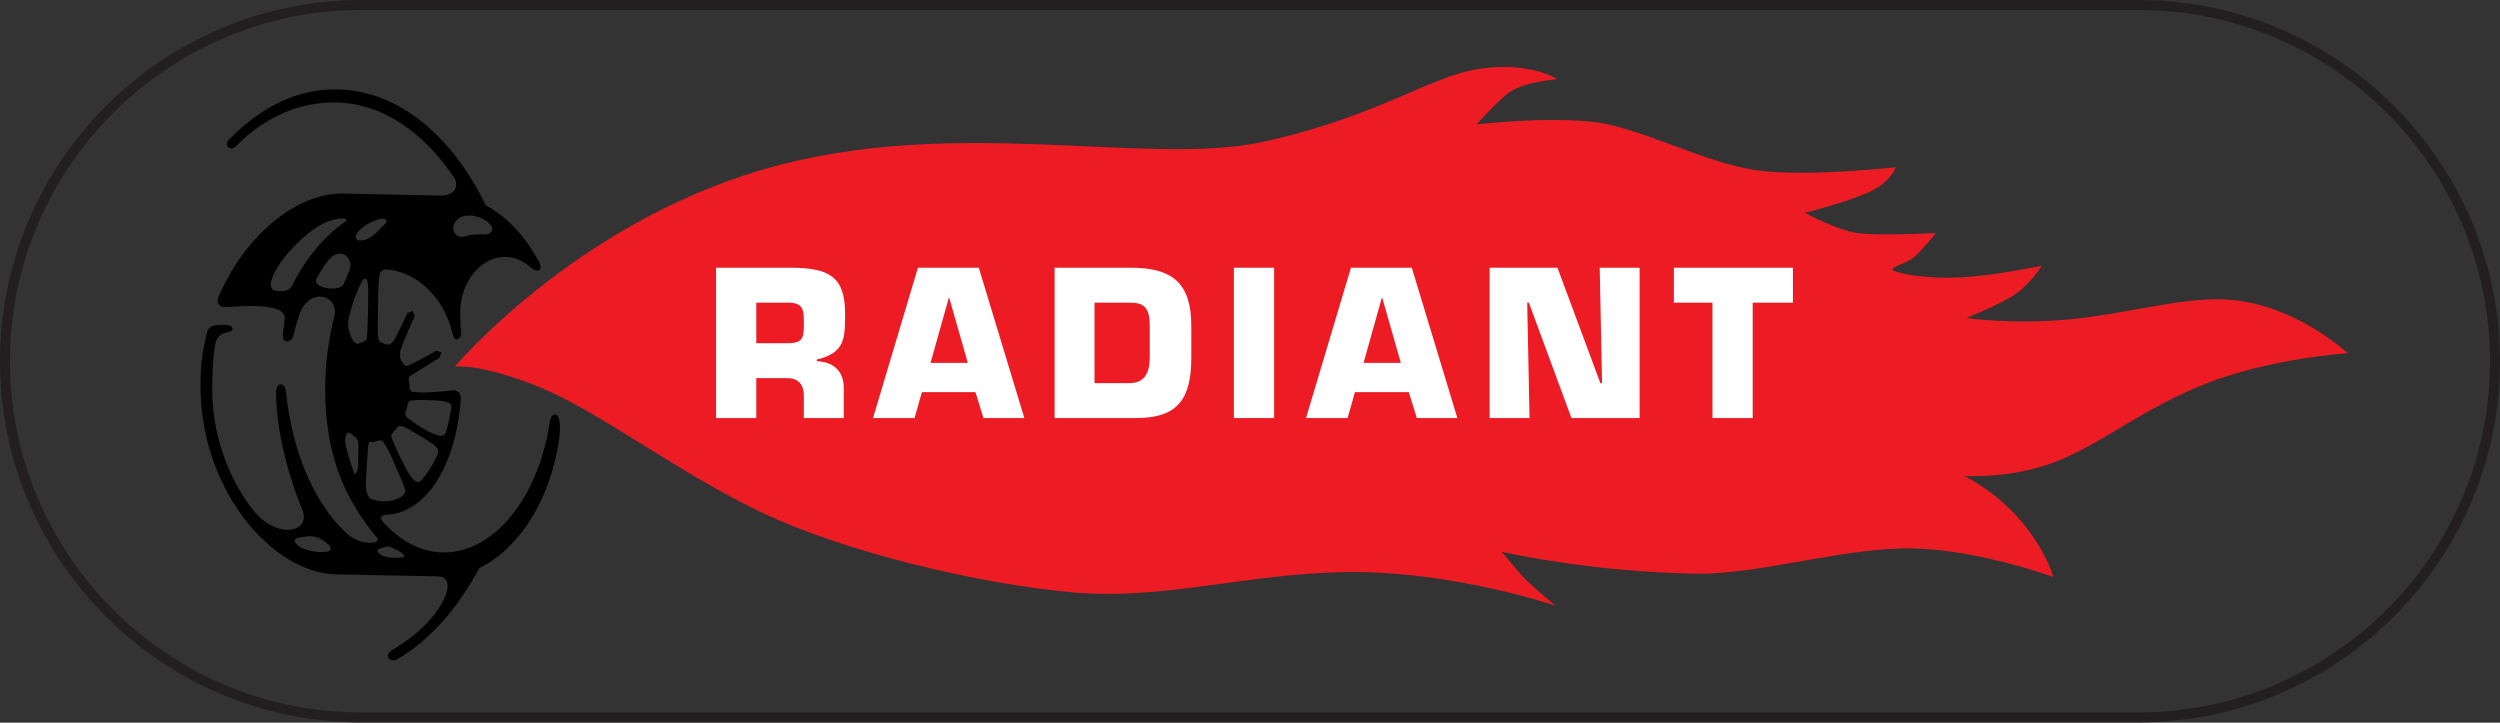
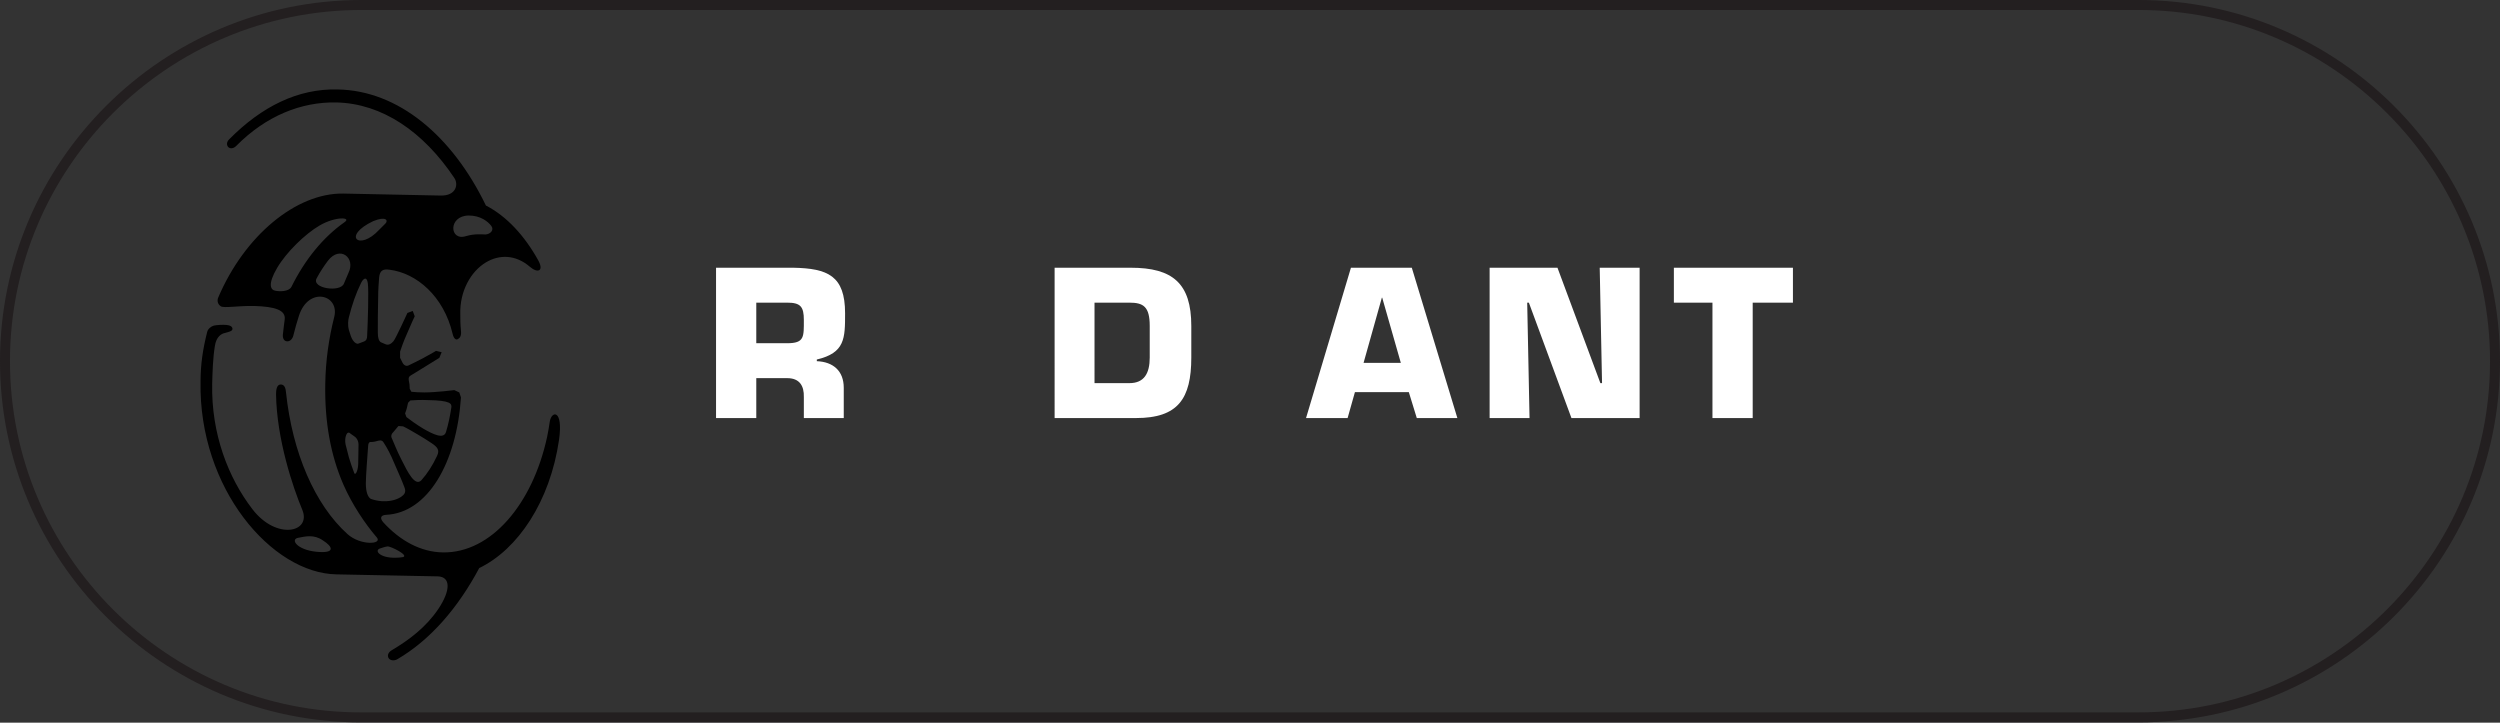
<svg xmlns="http://www.w3.org/2000/svg" version="1.1" id="Livello_1" x="0px" y="0px" width="751.7px" height="217.3px" viewBox="0 0 751.7 217.3" style="enable-background:new 0 0 751.7 217.3;" xml:space="preserve">
  <rect x="0" y="0" width="751.7" height="217.3" fill="#333333" stroke="none" />
  <style type="text/css">
	.st0{fill:none;stroke:#231F20;stroke-width:3;stroke-miterlimit:1;}
	.st1{fill:#ED1C24;}
	.st2{fill:#FFFFFF;}
</style>
  <g id="surface1">
    <path class="st0" d="M1.5,108.6C1.5,49.6,49.6,1.5,108.7,1.5H643c59.1,0,107.2,48.1,107.2,107.1c0,59.1-48.1,107.1-107.2,107.1   H108.7C49.6,215.8,1.5,167.7,1.5,108.6" />
-     <path class="st1" d="M136.8,110.2c0,0,35.7-42.5,92.5-59.2c56.9-16.7,115.3-0.8,150.2-8.3c34.9-7.6,50.1-19.7,65.3-22   c15.2-2.3,23.5,3.1,23.5,3.1s-10.6,0.7-15.2,4.5c-4.5,3.8-9.1,9.1-9.1,9.1s25.8-3,39.5,0c13.6,3,29.6,11.4,44,13.7   c14.4,2.3,42.5-0.8,42.5-0.8s-1.5,4.6-8.3,7.6c-6.8,3-19,6.1-19,6.1s9.8,5.3,15.9,6.1c6.1,0.8,23.5,0,23.5,0s-3.5,4.3-6.1,6.8   c-2.5,2.5-8.6,3.5-6.6,4.5c2,1,10.1,2.5,20.2,2c10.1-0.5,24.3-3.5,24.3-3.5s-3.5,6.1-9.6,9.6c-6.1,3.5-13.1,6.1-13.1,6.1   s13.6,2,30.3,0.5c16.7-1.5,32.9-6.4,46.5-6.1c21.2,0.5,37.9,16.2,37.9,16.2s-23.2,1.5-42.5,9.1c-19.2,7.6-29.3,16.7-43.5,22.8   c-14.2,6.1-29.3,5-29.3,5s9.6,4.6,17.2,13.7c7.6,9.1,9.6,16.7,9.6,16.7s-21.8-8.1-42-8.6c-20.2-0.5-46.5,7.9-65.2,7.6   c-32.4-0.5-58.7-6.6-58.7-6.6s3,3.5,5.6,6.6c2.5,3,10.6,9.6,10.6,9.6s-29.8-10.1-60.7-10.1c-30.9,0-56.2,8.6-84.5,6.1   c-28.3-2.5-68.3-12.1-93-23.8c-24.8-11.6-49.6-30.8-67.3-37.9C144.6,109.2,136.8,110.2,136.8,110.2" />
    <path class="st2" d="M215.3,80.5h23.2c10.4,0.2,15.6,2.4,15.6,13.7c0,7.5,0,11.9-8.5,13.9v0.5c4.9,0.2,8.1,2.9,8.1,8v9.1h-12v-6.3   c0.1-3.4-1.3-5.7-5-5.7h-9.3v12h-12.1V80.5z M236.7,103.2c5.2,0,5-1.9,5-7c0-4-1-5.2-5-5.2h-9.3v12.2H236.7" />
-     <path class="st2" d="M277.2,117.9l-2.2,7.8h-12.5L276,80.5h18.3l13.7,45.2h-12.3l-2.4-7.8H277.2z M285.4,89.5h-0.1l-5.5,19.6H291   L285.4,89.5" />
    <path class="st2" d="M317.1,80.5H340c12.6,0,18.2,4.7,18.2,17.5v9.5c0,12.4-4,18.2-16.6,18.2h-24.5V80.5z M329.1,115.2h10.5   c4.4,0,6.1-2.9,6.1-7.7V98c0-5.8-1.9-7-6.1-7h-10.5V115.2" />
-     <path class="st2" d="M371,125.7h12.1V80.5H371V125.7" />
    <path class="st2" d="M407.4,117.9l-2.2,7.8h-12.5l13.5-45.2h18.3l13.7,45.2H426l-2.4-7.8H407.4z M415.6,89.5h-0.1l-5.5,19.6h11.2   L415.6,89.5" />
    <path class="st2" d="M459.9,125.7h-12V80.5h20.4l12.9,34.7h0.5l-0.7-34.7h12v45.2h-20.5L459.7,91h-0.5L459.9,125.7" />
    <path class="st2" d="M527,125.7h-12.1V91h-11.6V80.5h35.8V91H527V125.7" />
    <path d="M165.3,126.8c-0.2,1.5-0.5,3.1-0.8,4.6c-4.4,20.3-16.9,34.9-31.3,34.7c-6.7-0.1-12.9-3.5-18-9.1c-1-1.2-0.8-2.1,0.9-2.2   c12.5-0.6,21.2-15.6,22.5-35.3l-0.5-1.5l-1.5-0.7c0,0-5.6,0.7-9,0.7c-1.6,0-2.9-0.1-3.9-0.2l-0.5-0.9c0-0.9-0.1-1.8-0.3-2.6   c-0.1-0.8,0.1-1.1,0.6-1.4c0.6-0.4,1.6-1,3.1-1.9c2.7-1.7,5.5-3.4,5.5-3.4l0.7-1.7l-1.7-0.4c0,0-1.3,0.8-3.9,2.2   c-1.5,0.8-3.2,1.6-4.2,2.1c-0.7,0.4-1.5,0.2-2-0.8l-0.7-1.4v-1.9c0.4-1.2,1.1-3.2,2-5.2c1.3-3.1,2.4-5.4,2.4-5.4l-0.6-1.6l-1.6,0.6   c0,0-3.5,7.7-4.2,8.5c-0.7,0.8-1.5,1.3-2.4,0.9l-1.4-0.6c-0.6-0.4-0.9-1.3-0.9-2.9c0-2.7,0-6.9,0.1-10.4c0-2.7,0.2-4.8,0.3-6.2   c0.2-2,1.1-2.6,3.1-2.3c8.1,1,16.3,7.9,19,19.3c0.3,1.3,0.9,1.9,1.5,1.6c0.6-0.3,1.2-0.9,1-2.6c-0.2-1.8-0.2-3.8-0.2-4.9   c-0.2-7,3.2-12.9,7.7-15.6c4-2.4,8.9-2.4,13.2,1.3c2.3,2,4.3,1.4,2.6-1.8c-4.2-7.6-9.6-13.4-15.8-16.6   c-10.1-20.9-26.3-34.6-44.6-34.9C89.6,26.6,78.7,32,68.9,41.9c-0.8,0.8-0.8,1.7-0.3,2.3c0.6,0.6,1.6,0.5,2.4-0.3   c9-9.1,19.6-13.3,30.1-13.1c13.8,0.3,26.2,8.8,35.5,22.7c1.3,1.9,0.6,5.4-4.1,5.3c-4.7-0.1-29.3-0.6-29.3-0.6   C89,58,73.5,70.9,65.6,89.5c-0.3,0.7-0.3,1.9,0.8,2.6c0.9,0.6,5.3-0.2,10.1-0.1c6.1,0.2,9.5,1.2,9.1,4.1c-0.2,1.3-0.3,2.5-0.5,4.1   c-0.2,1.2,0.1,2.2,1,2.4c0.9,0.2,1.8-0.5,2.1-1.7c0.5-2.1,1.1-4.1,1.7-6c2.9-8.9,12.3-6.3,10.6,0.4c-1.6,6.3-2.6,13.1-2.7,20.2   c-0.2,11.3,1.6,21.4,5.5,30.3c2.6,5.9,6.4,11.6,10,15.8c1.8,2.1-4.9,2.5-8.8-1c-9.8-8.8-16.6-24.5-18.5-42.6   c-0.1-1.2-0.4-2.4-1.6-2.4c-1.2,0-1.4,1.7-1.4,2.9c0.2,13.6,5.1,28.1,7.9,34.8c2.8,6.8-7.8,9.2-15-0.2   c-7.3-9.5-12.4-22.7-12.1-37.7c0.1-3.5,0.2-7.6,0.8-11.3c0.4-2.9,2-3.8,3.1-4c1-0.3,2.2-0.5,2.2-1.2c0-0.7-0.7-1.1-1.8-1.2   c-1.1-0.1-2.9,0-3.8,0.2c-0.8,0.2-1.8,1-2,1.9c-1.3,5.1-2,9.8-2,14.9c-0.6,32.2,21.5,57.7,40.9,58c0,0,26.5,0.5,30.4,0.6   c3.9,0.1,4,4.1,0.2,9.8c-3.7,5.5-8.9,9.4-14,12.4c-1,0.6-1.4,1.5-1,2.3c0.4,0.8,1.7,1,2.7,0.4c9.9-5.8,18.2-15.4,24.6-27.4   c11.6-5.6,21.3-20,24-38.6C169.4,122.9,165.8,123.5,165.3,126.8z M140.9,64.8c3.6,0,5.8,1.8,6.8,3.1c1,1.3-0.3,2.5-1.7,2.6   c-1,0-3.2-0.3-5.9,0.5C135.1,72.6,134.7,64.9,140.9,64.8z M95.1,165.9c-5.9-0.6-7.9-3.8-5.4-4.2c2.1-0.4,4.7-1.1,7.4,0.8   C100,164.3,101.1,166.5,95.1,165.9z M122.7,121.1l0.7-0.7c1.3-0.1,3.2-0.2,5.2-0.1c7,0.1,7.3,1.1,7.1,2.3c-0.4,2.6-0.9,5-1.6,7.3   c-0.7,2.3-4,0.6-6.8-1c-2-1.2-4.1-2.7-5.1-3.5l-0.4-1.1C122.2,123.3,122.5,122.2,122.7,121.1z M118.2,130l1.6-1.9l1.4,0.1   c1.1,0.5,2.8,1.5,4.5,2.5c1.1,0.6,2.9,1.8,4,2.5c1.8,1.2,2.6,2.1,1.7,3.9c-1.3,2.8-2.9,5.3-4.7,7.3c-1.9,2-4.1-2.4-6-6.2   c-1.4-2.7-2.4-5.4-3-6.7C117.5,130.7,118,130.2,118.2,130z M112.2,66.5c3.9-1.6,4.6-0.2,3.7,0.7l-1.9,1.9   C108,75.6,102.7,71,112.2,66.5z M87.6,86.3c-0.8,1.4-3.5,1.4-4.9,1.1c-1.4-0.3-2.2-2,0.6-6.8c2.8-4.8,8.5-10.3,12.8-12.8   c4.8-2.8,9.7-2.5,7.5-1C97.2,71.3,91.7,78,87.6,86.3z M103.4,85.3c-1.1,2.7-9.8,1.4-8.2-1.6c1-1.9,2.2-3.7,3.4-5.3   c3.6-4.7,8.4-0.9,6.2,3.6C104.4,83,103.9,84.1,103.4,85.3z M106.5,142.2c-0.6-1.5-1.1-3.1-1.6-4.7c-0.3-1.3-0.7-2.6-1-3.9   c-0.4-2,0.4-4.4,1.5-3.2l1,0.7c0.5,0.3,1.4,1.1,1.4,2.6c0,1.9-0.1,4.8-0.1,6C107.6,141.7,106.8,143.1,106.5,142.2z M110.4,100.8   c0,1-0.2,1.6-1,1.9l-1.6,0.6c-0.4,0.2-1.1-0.1-1.7-1c-0.4-0.5-0.9-2-1.2-3.1c-0.4-1.5-0.2-3.1,0-3.8c1-3.9,2-6.9,3.7-10.4   c0.2-0.5,1.6-2.6,2,0.2C110.9,87.4,110.6,96.9,110.4,100.8z M111.5,150c-0.9-0.5-1.5-2.1-1.5-4.7c0-2.1,0.5-8.6,0.7-11.3   c0-0.7,0.4-1.1,0.6-1.1h0.3c0.8,0,1.5-0.2,2.2-0.4c0.8-0.2,1.3,0,1.7,0.8c0.8,1.2,2,3.4,3.1,6.1c1,2.3,2.3,5.2,3,7.1   c0.6,1.5,0,2.2-1,2.9c-1.7,1.1-3.8,1.4-5.8,1.3C113.7,150.6,112.6,150.4,111.5,150z M121.2,167.5c-0.5,0.1-1.3,0.2-2.3,0.2   c-4.7,0.1-6.5-2.2-4.6-2.8c0.7-0.2,1.4-0.5,2.2-0.6C117.5,164.2,123,167,121.2,167.5" />
  </g>
</svg>